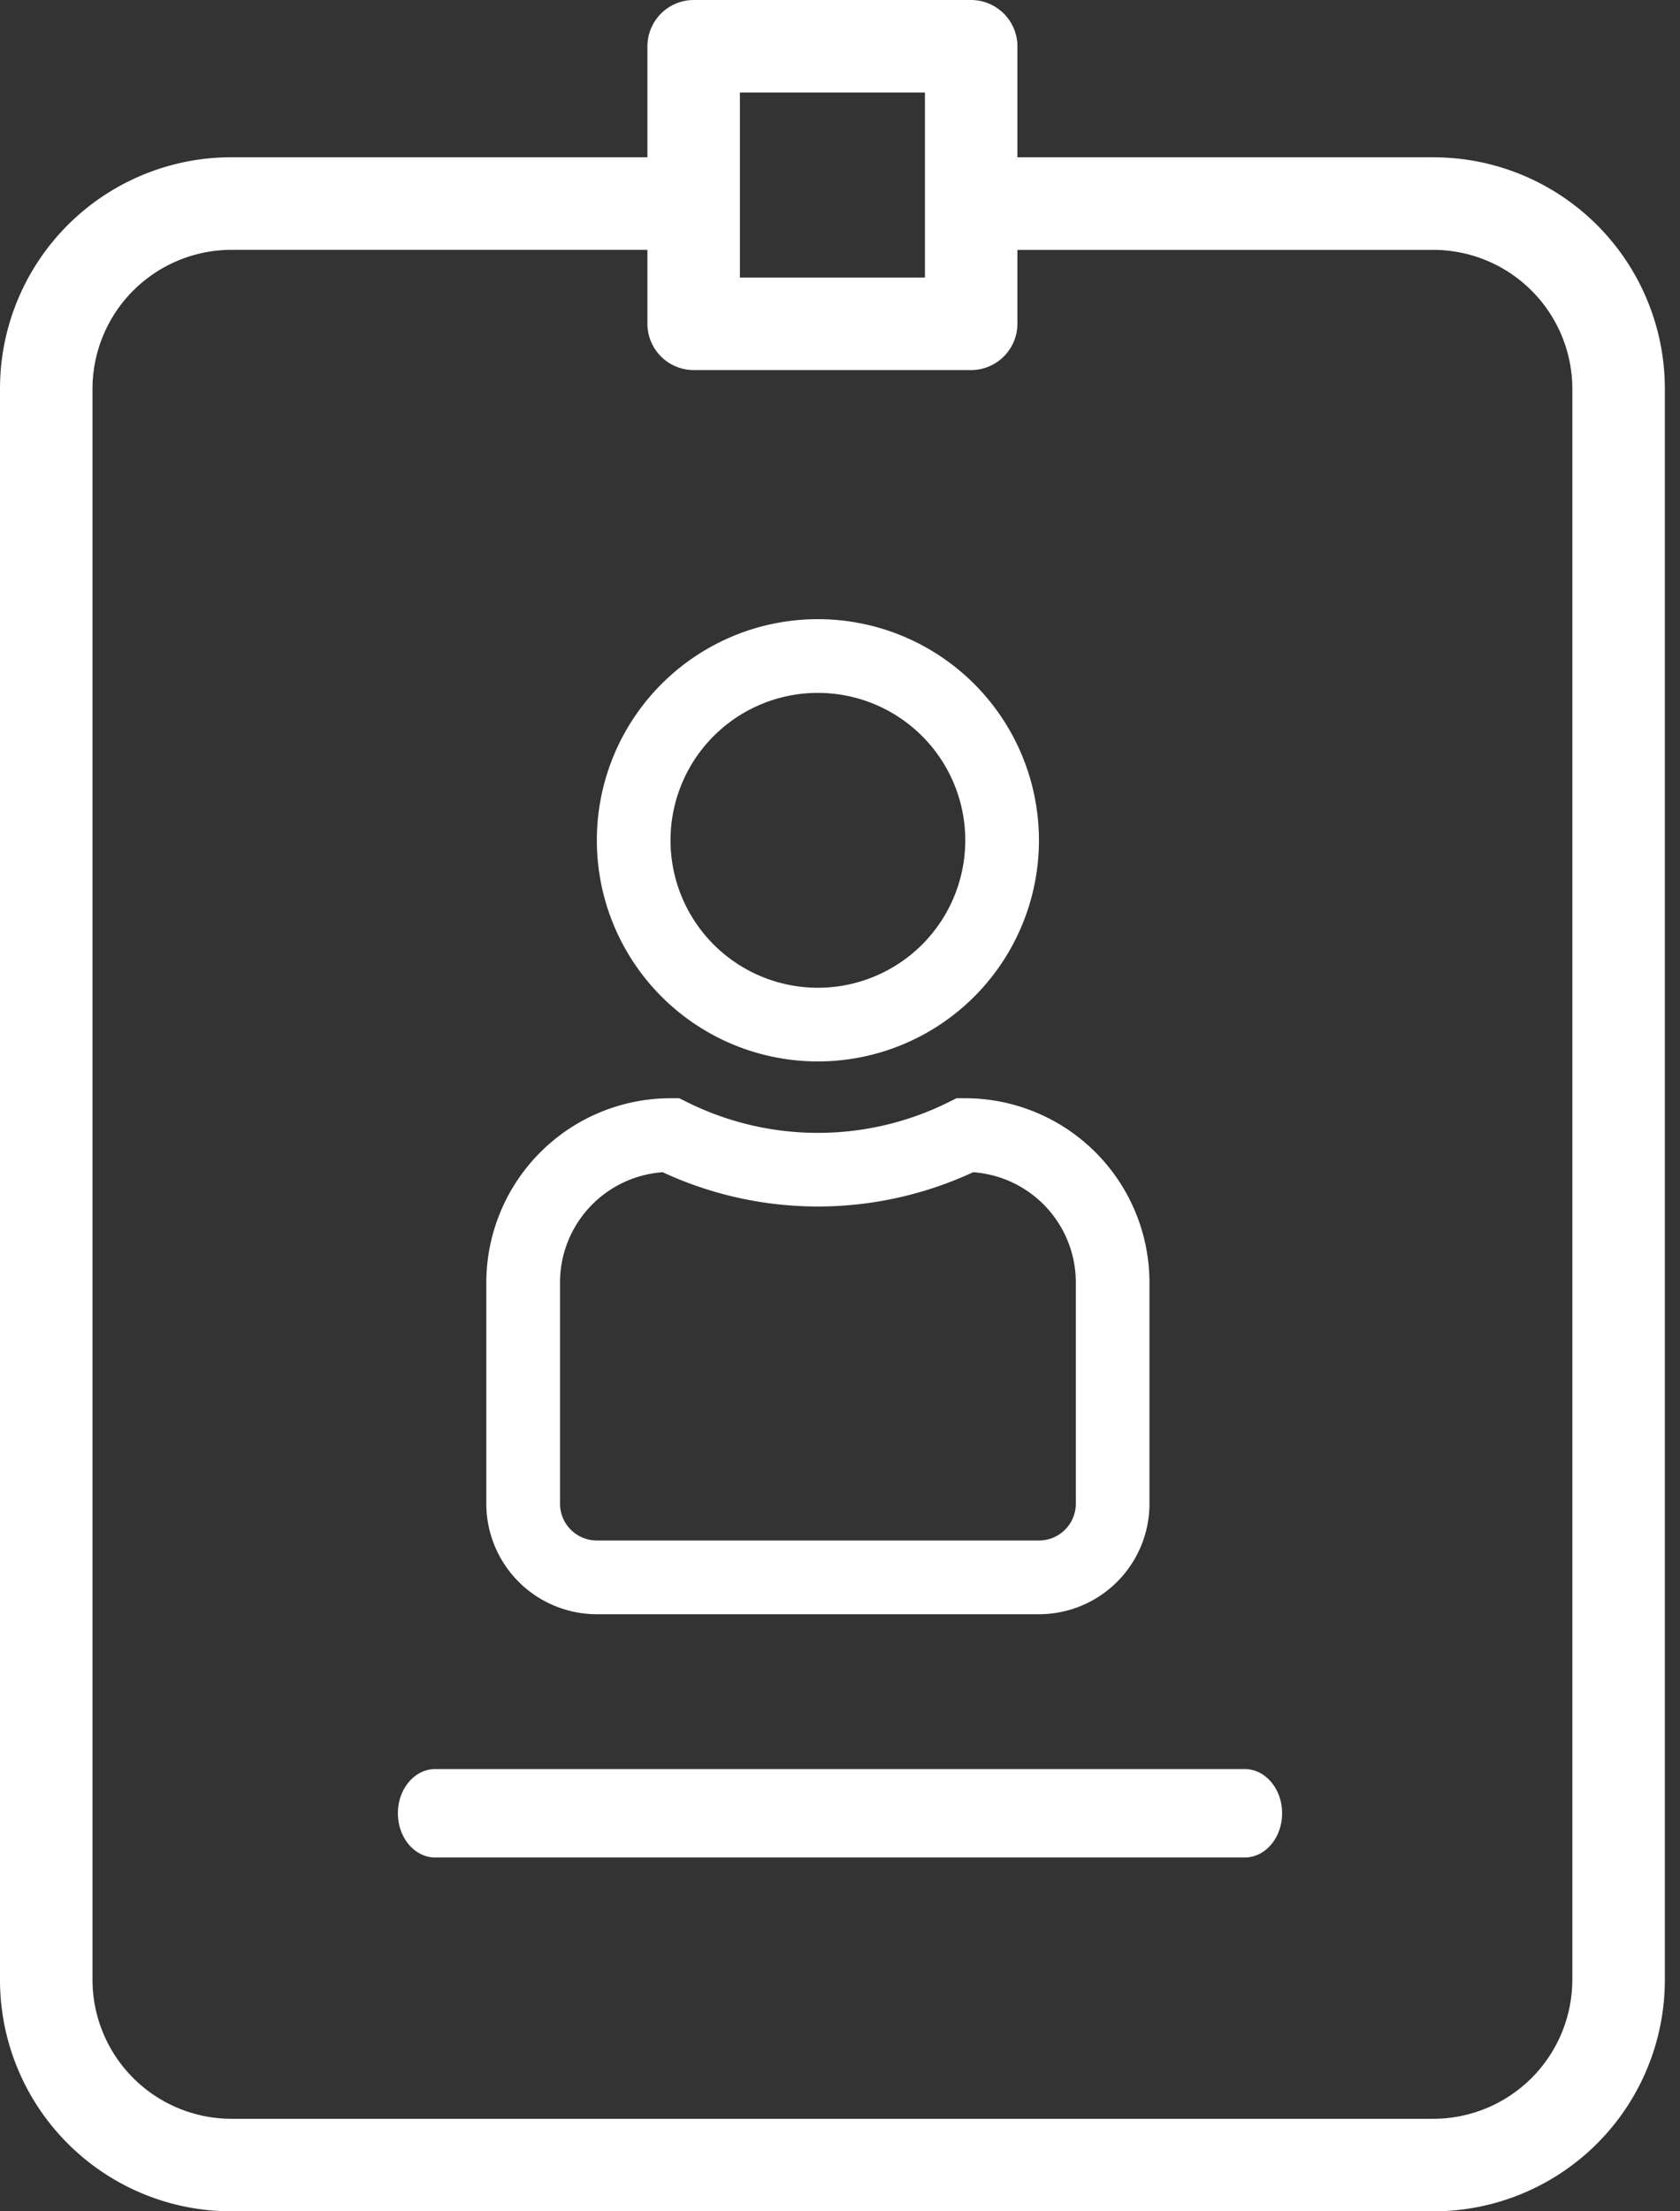
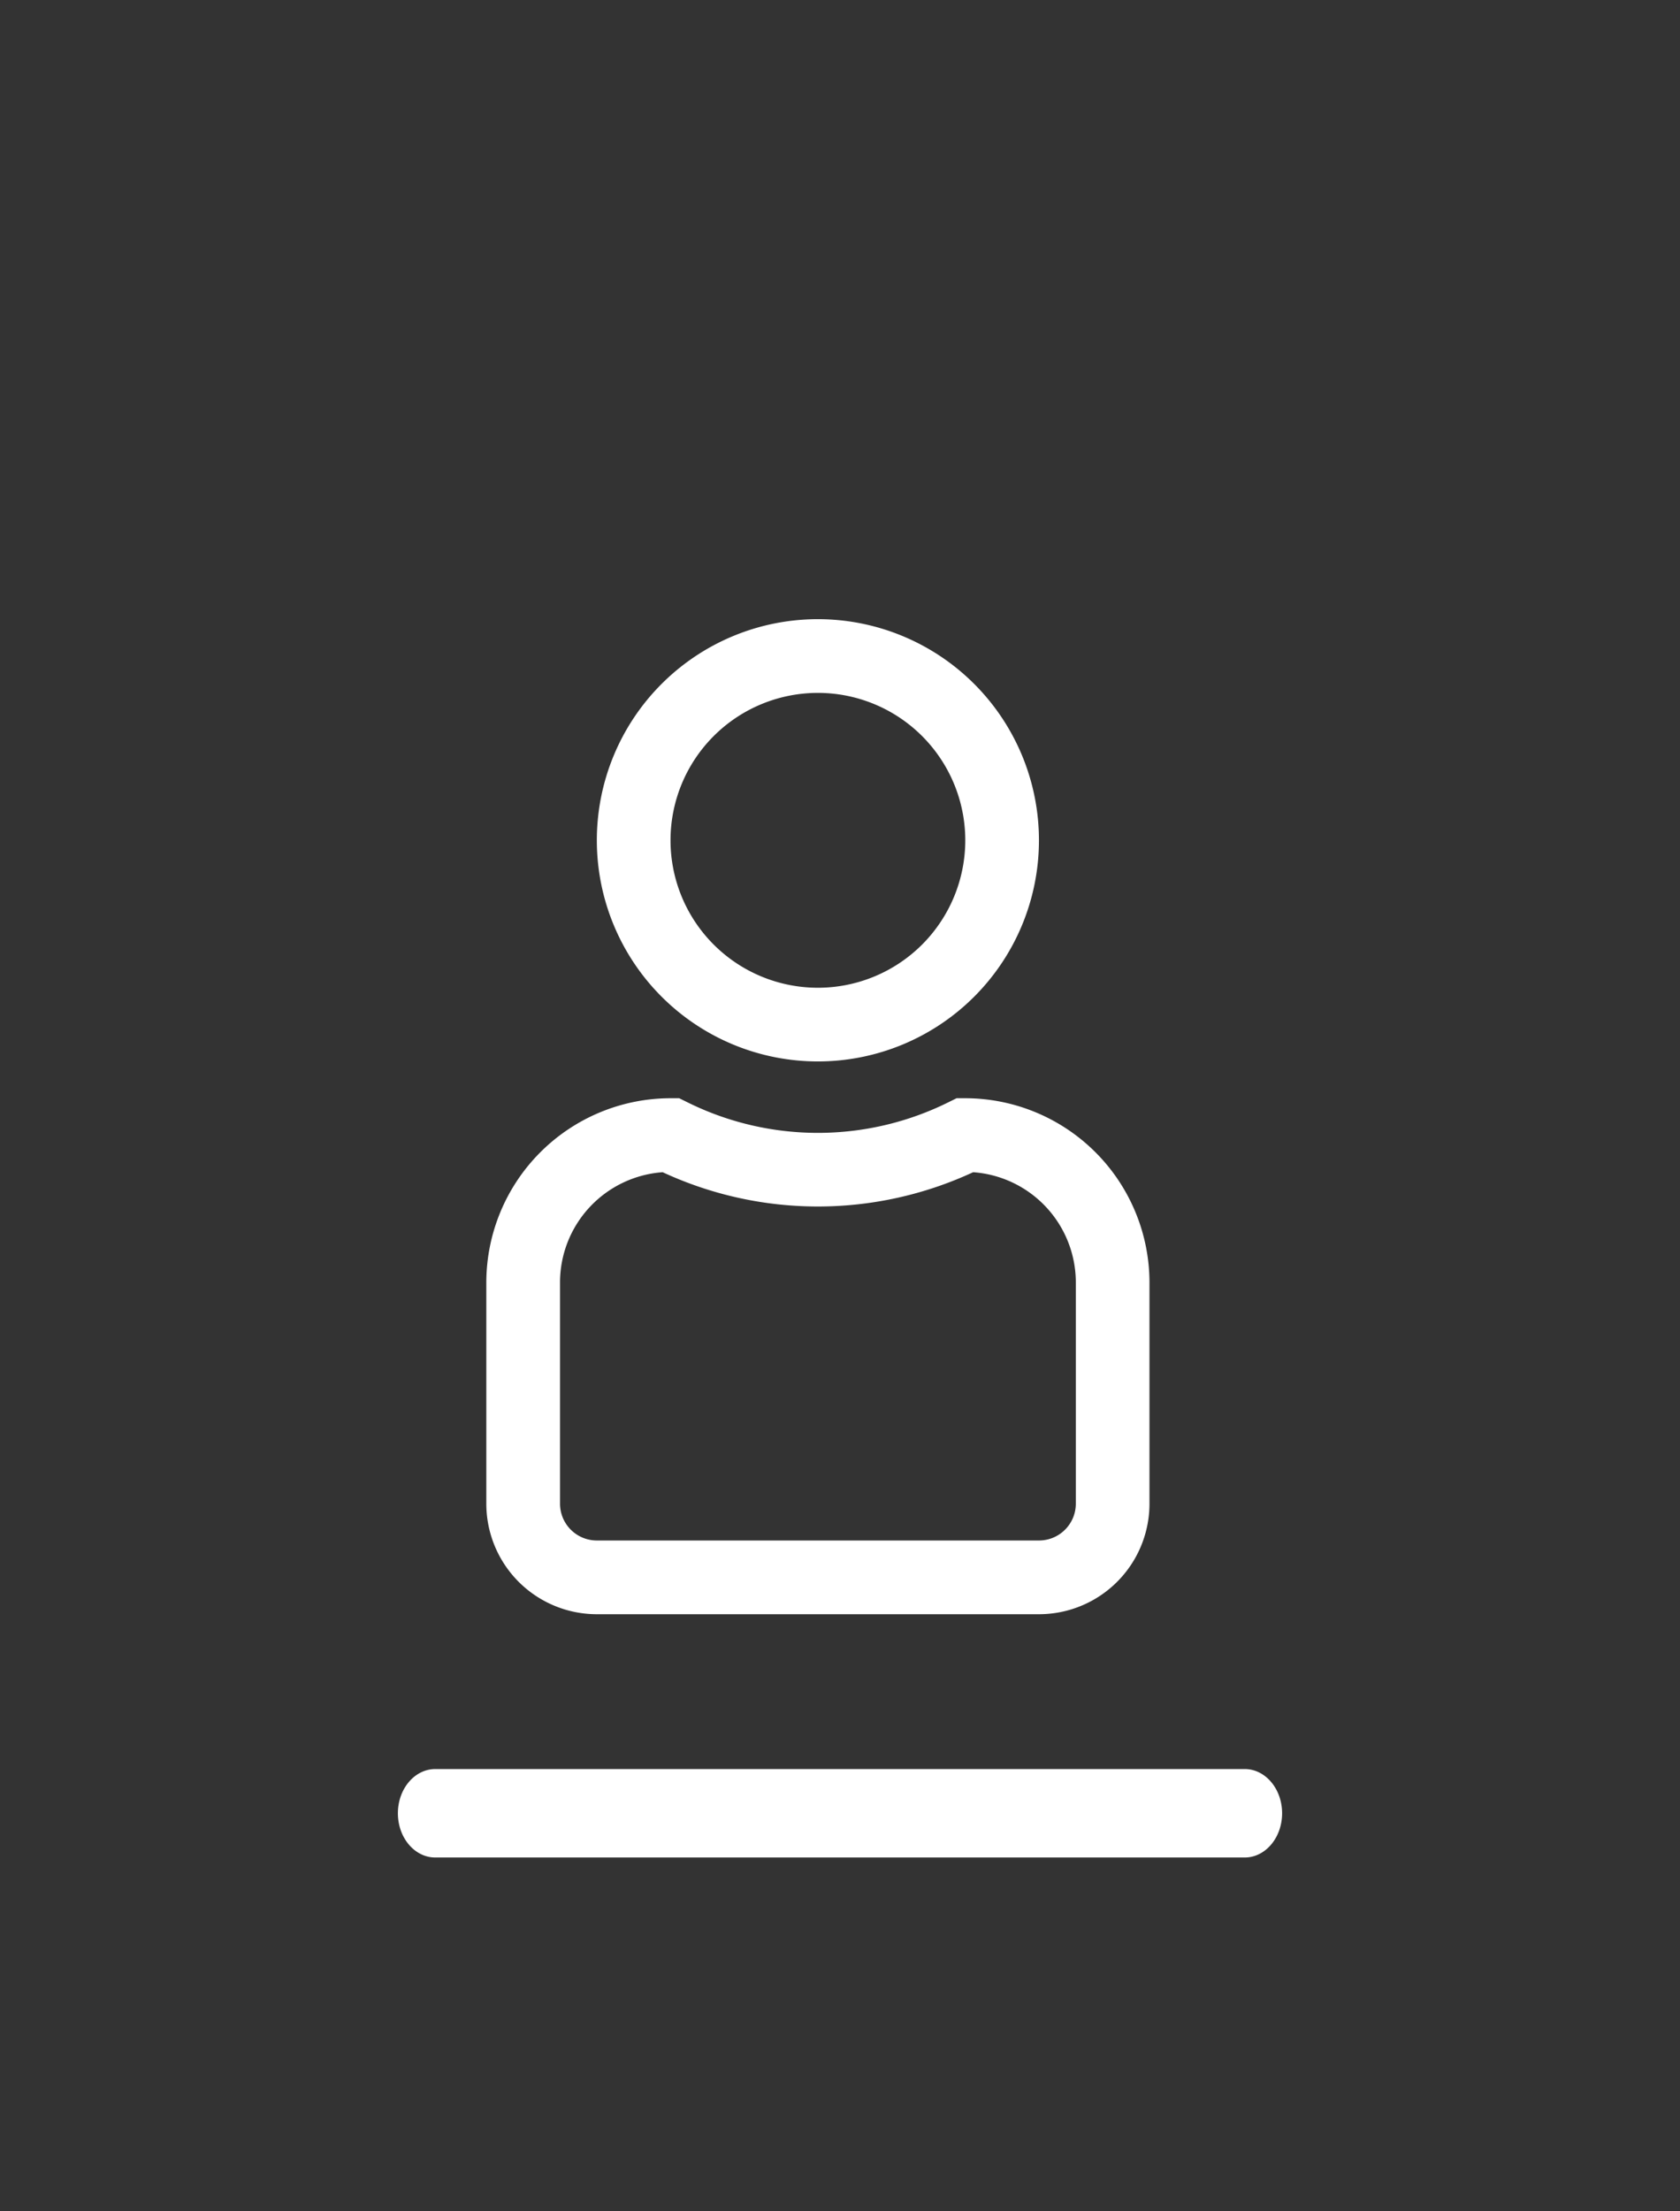
<svg xmlns="http://www.w3.org/2000/svg" width="38" height="50" viewBox="0 0 38 50" fill="none">
  <rect x="0" y="0" width="38" height="50" fill="#333333" stroke="none" />
-   <path d="M32.427 3.556h-9.414v-2.51A1.05 1.05 0 0021.966 0H15.69a1.049 1.049 0 00-1.046 1.046v2.51H5.23A5.232 5.232 0 000 8.786V44.77A5.232 5.232 0 005.23 50h27.197a5.232 5.232 0 005.23-5.23V8.787a5.232 5.232 0 00-5.23-5.23zm-15.69-1.464h4.184v4.184h-4.185V2.092zM35.564 44.77a3.147 3.147 0 01-3.138 3.138H5.23a3.147 3.147 0 01-3.138-3.138V8.787A3.147 3.147 0 015.23 5.649h9.414v1.673a1.049 1.049 0 001.046 1.046h6.277a1.05 1.05 0 001.046-1.046V5.65h9.414a3.147 3.147 0 013.138 3.138V44.77z" fill="#fff" />
  <path d="M28.15 40H9.846C9.379 40 9 40.447 9 41c0 .553.379 1 .846 1h18.312c.468-.003.844-.453.842-1.005-.002-.552-.383-.998-.85-.995zM18.5 14a5 5 0 100 10 5 5 0 000-10zm0 8.334a3.333 3.333 0 110-6.667 3.333 3.333 0 010 6.667zm3.334 2.498h-.197l-.176.087a6.643 6.643 0 01-5.922 0l-.176-.087h-.196A4.172 4.172 0 0011 28.999v5a2.5 2.5 0 002.5 2.5h10a2.5 2.5 0 002.5-2.5v-5a4.172 4.172 0 00-4.166-4.167zm2.5 9.167c0 .46-.373.833-.834.833h-10a.833.833 0 01-.833-.833v-5a2.5 2.5 0 012.322-2.494 8.34 8.34 0 007.022 0A2.5 2.5 0 0124.334 29v5z" fill="#fff" />
</svg>